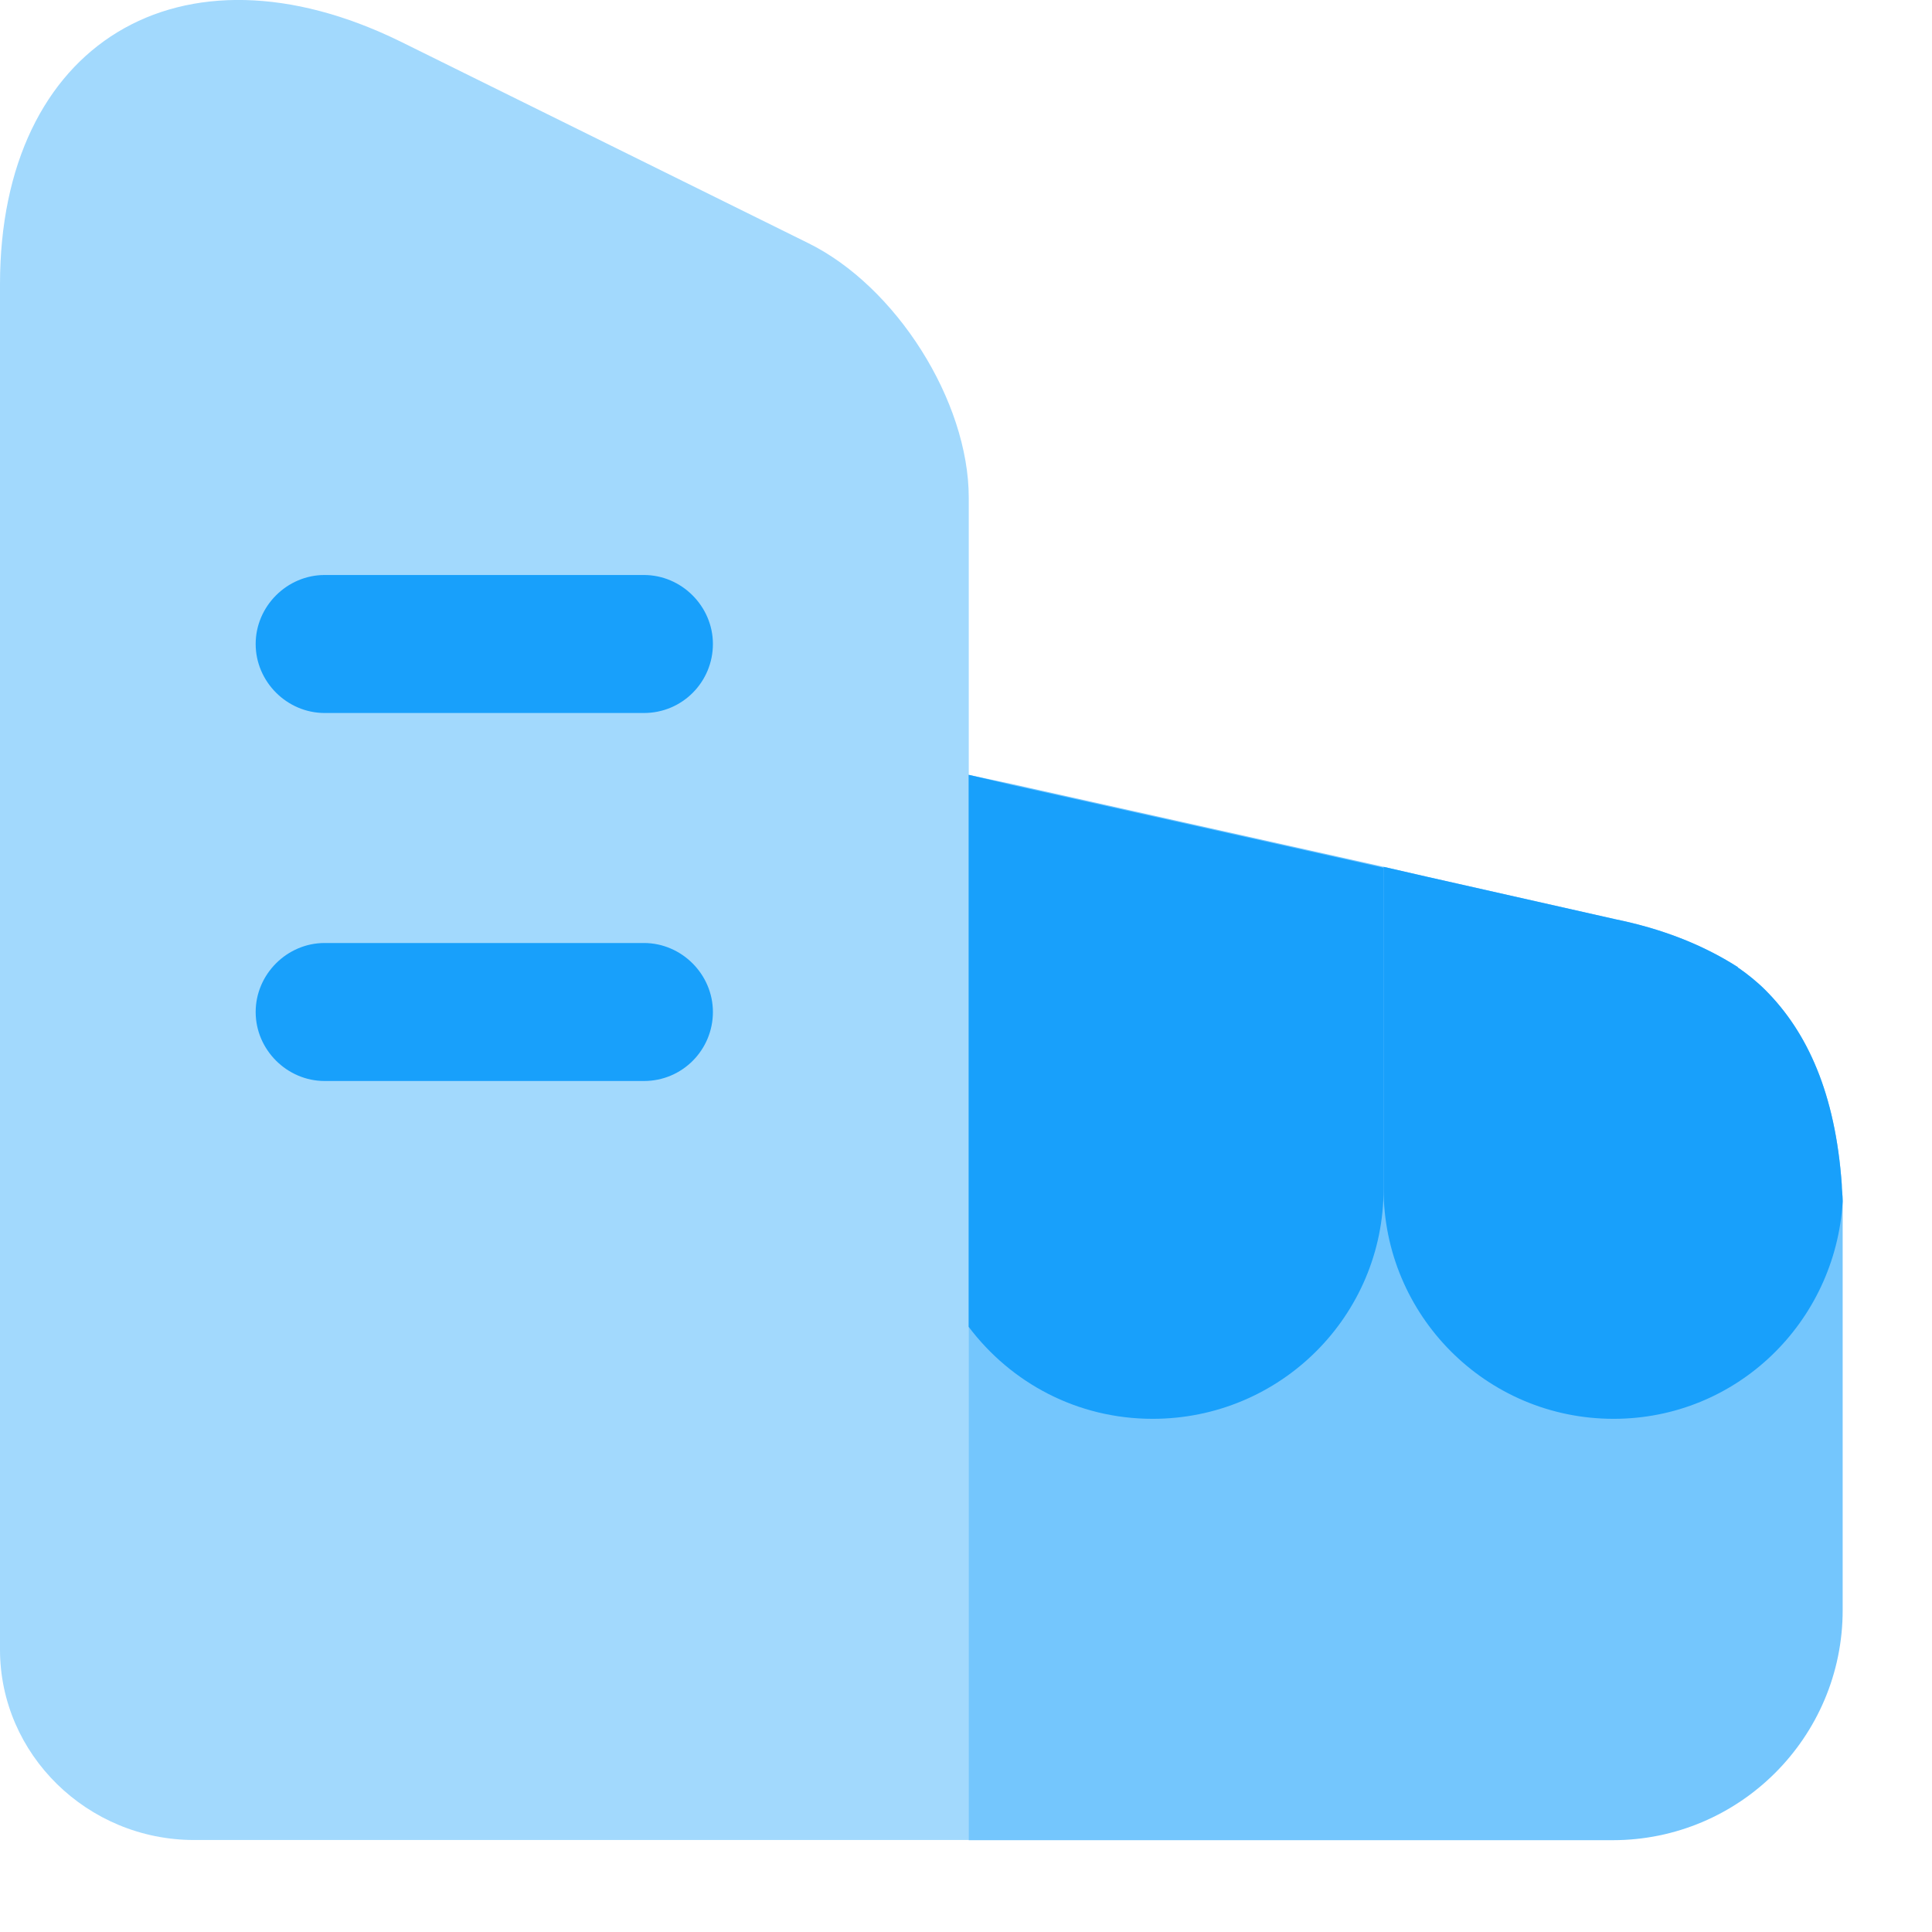
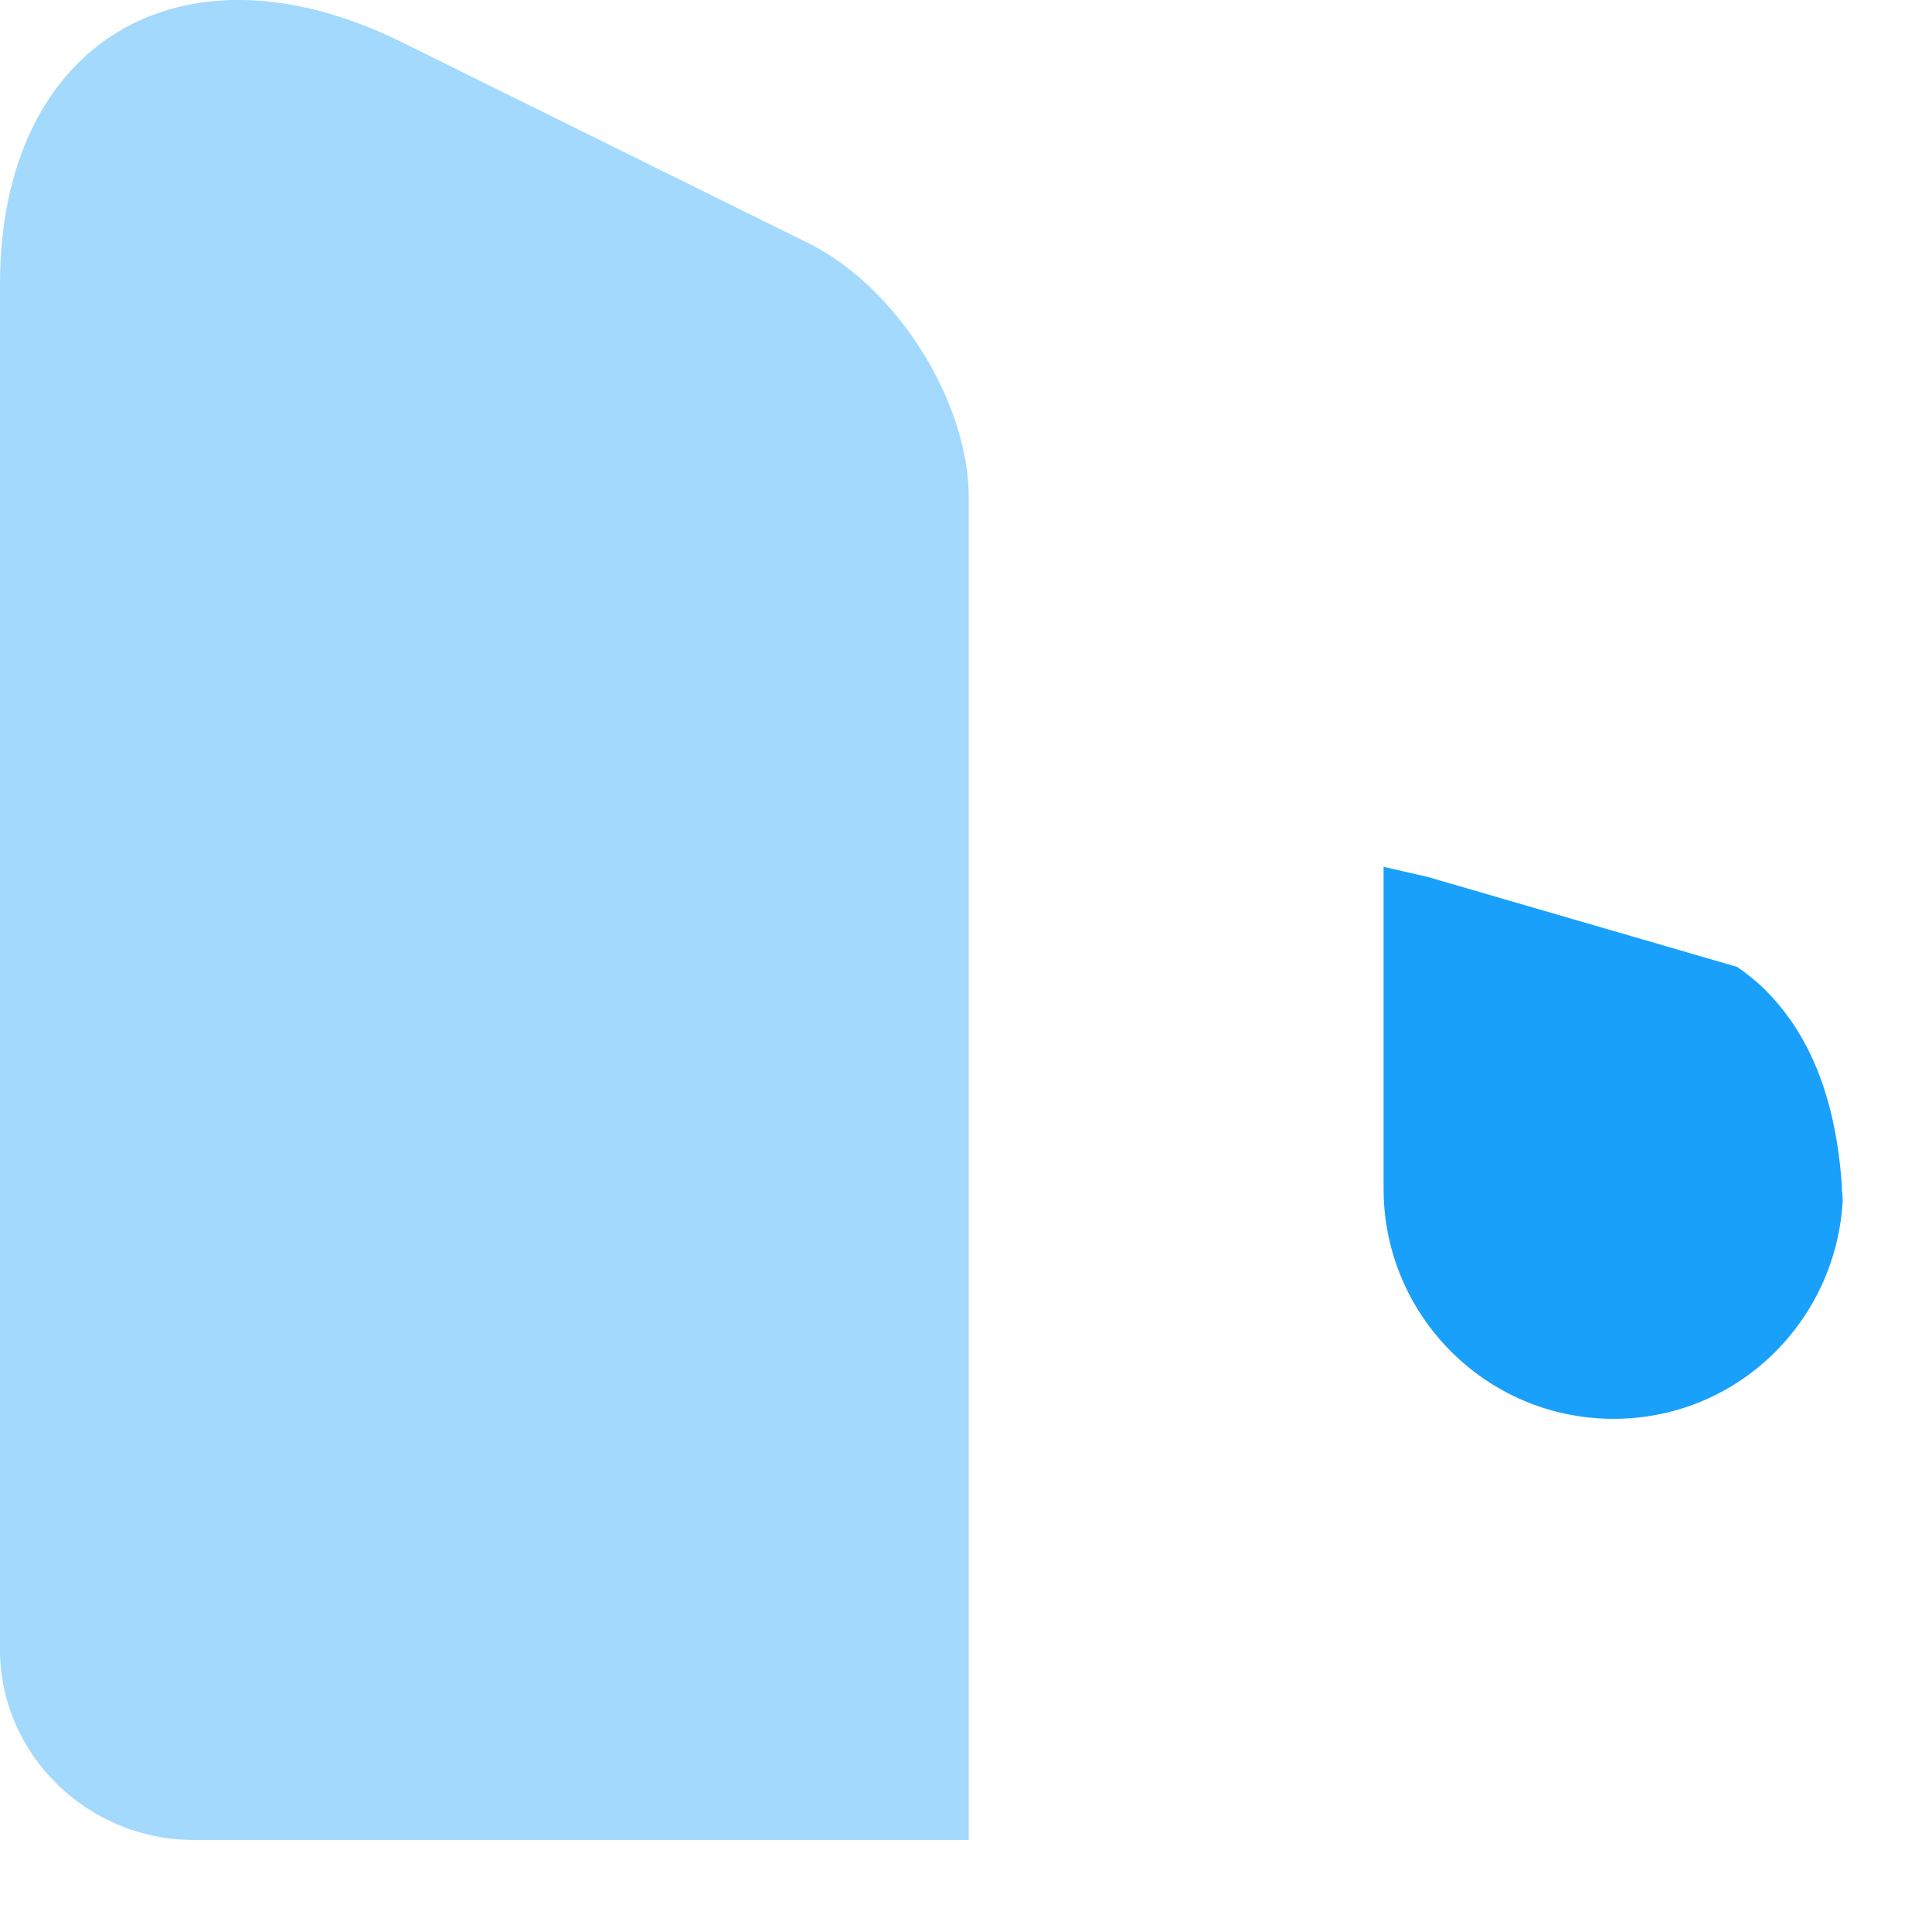
<svg xmlns="http://www.w3.org/2000/svg" width="21" height="21" viewBox="0 0 21 21" fill="none">
  <path opacity="0.4" d="M10.53 5.41V20H2.11C0.95 20 0 19.07 0 17.93V3.09C0 0.47 1.96 -0.72 4.35 0.45L8.78 2.64C9.74 3.11 10.53 4.36 10.53 5.41Z" fill="#18A0FB" />
-   <path d="M6.999 7.75H3.529C3.119 7.75 2.779 7.41 2.779 7C2.779 6.59 3.119 6.25 3.529 6.25H6.999C7.409 6.25 7.749 6.59 7.749 7C7.749 7.41 7.419 7.75 6.999 7.75ZM6.999 11.75H3.529C3.119 11.75 2.779 11.41 2.779 11C2.779 10.59 3.119 10.25 3.529 10.25H6.999C7.409 10.25 7.749 10.59 7.749 11C7.749 11.41 7.419 11.75 6.999 11.75Z" fill="#18A0FB" />
-   <path opacity="0.6" d="M20.029 13.052V17.502C20.029 18.882 18.909 20.002 17.529 20.002H10.529V8.422L10.999 8.522L15.039 9.422L15.519 9.532L17.559 9.992C18.049 10.092 18.499 10.262 18.889 10.512C18.889 10.522 18.899 10.522 18.899 10.522C18.999 10.592 19.099 10.672 19.189 10.762C19.649 11.222 19.949 11.892 20.019 12.872C20.019 12.932 20.029 12.992 20.029 13.052Z" fill="#18A0FB" />
-   <path d="M10.529 8.422V14.422C10.989 15.032 11.709 15.422 12.529 15.422C13.919 15.422 15.039 14.302 15.039 12.922V9.432L10.999 8.532L10.529 8.422Z" fill="#18A0FB" />
-   <path d="M20.019 12.872C19.949 11.892 19.649 11.222 19.189 10.762C19.099 10.672 18.999 10.592 18.899 10.522C18.899 10.522 18.889 10.522 18.889 10.512C18.499 10.262 18.049 10.092 17.559 9.992L15.519 9.532L15.039 9.422V12.922C15.039 14.292 16.149 15.422 17.539 15.422C18.879 15.422 19.949 14.372 20.029 13.062V13.052C20.029 12.992 20.019 12.932 20.019 12.872Z" fill="#18A0FB" />
+   <path d="M20.019 12.872C19.949 11.892 19.649 11.222 19.189 10.762C19.099 10.672 18.999 10.592 18.899 10.522C18.899 10.522 18.889 10.522 18.889 10.512L15.519 9.532L15.039 9.422V12.922C15.039 14.292 16.149 15.422 17.539 15.422C18.879 15.422 19.949 14.372 20.029 13.062V13.052C20.029 12.992 20.019 12.932 20.019 12.872Z" fill="#18A0FB" />
</svg>